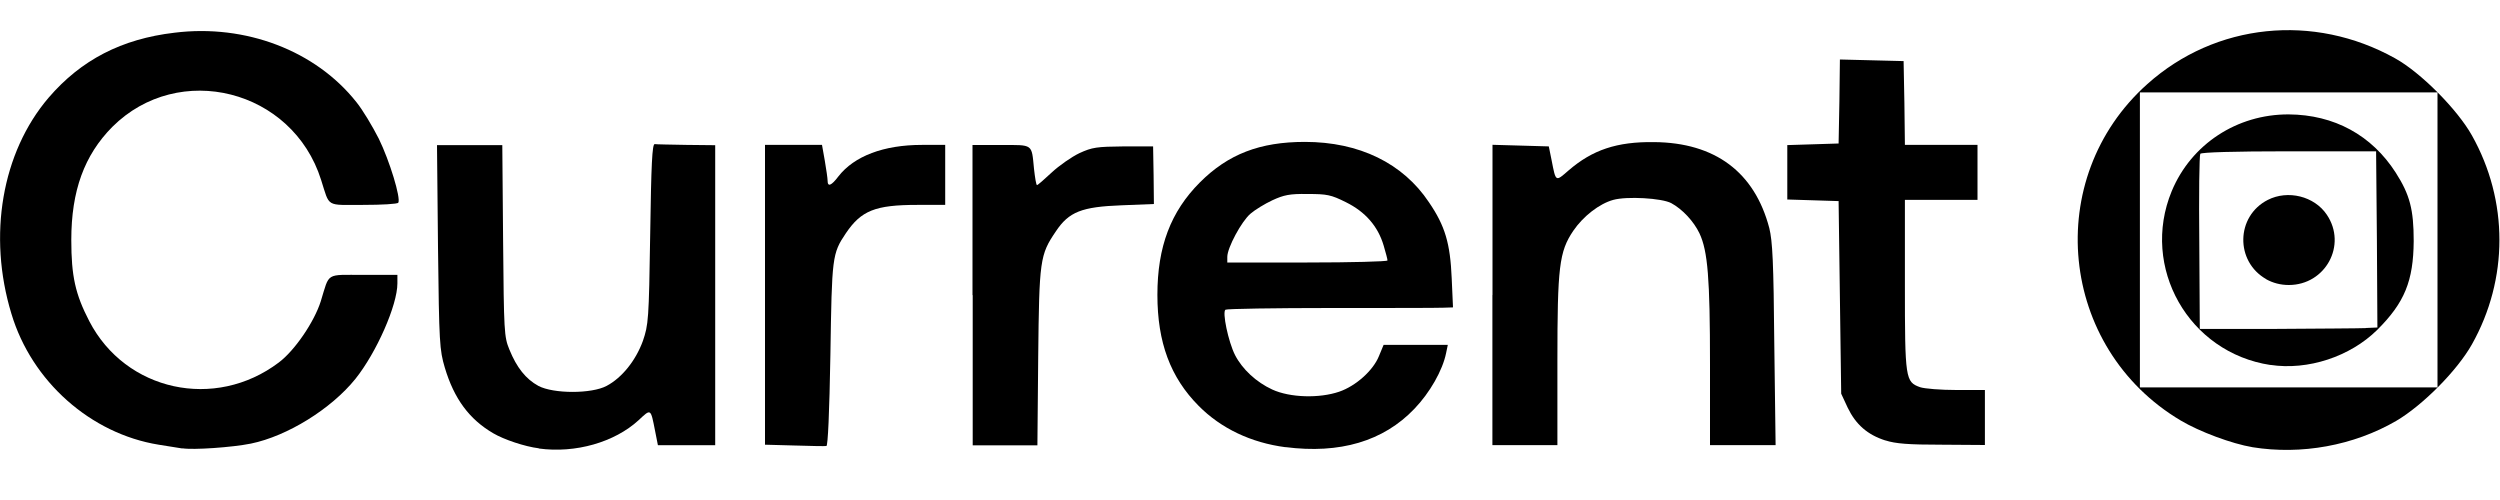
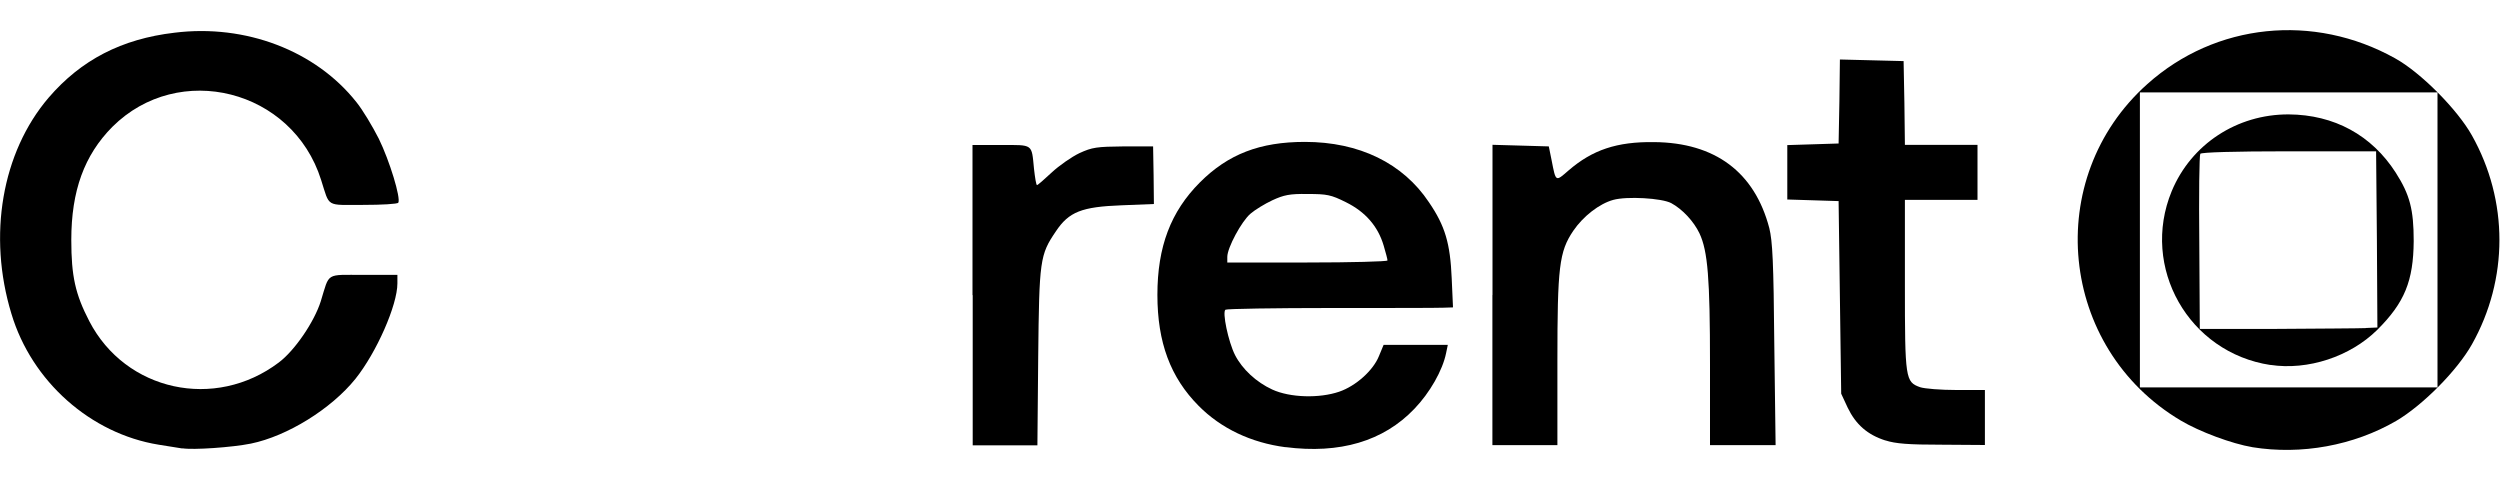
<svg xmlns="http://www.w3.org/2000/svg" version="1.0" width="250px" height="50px" viewBox="0 0 250 50" preserveAspectRatio="xMidYMid meet">
  <g fill="#000000">
    <path d="M18.25 44.85 c-0.35 -0.05 -1.40 -0.22 -2.38 -0.38 -6.80 -1.10 -12.70 -6.32 -14.73 -13.10 -2.38 -7.82 -0.95 -16.13 3.72 -21.60 3.25 -3.78 7.30 -5.88 12.60 -6.50 7.10 -0.88 14.10 1.80 18.17 6.93 0.63 0.77 1.63 2.45 2.25 3.67 1.08 2.20 2.22 5.95 1.95 6.40 -0.08 0.13 -1.65 0.22 -3.50 0.22 -3.80 0 -3.33 0.28 -4.22 -2.50 -2.85 -9.05 -14.23 -11.93 -20.88 -5.30 -2.80 2.83 -4.10 6.38 -4.10 11.30 0 3.63 0.40 5.43 1.80 8.13 3.63 7 12.57 8.95 18.95 4.13 1.60 -1.20 3.55 -4.07 4.20 -6.13 0.90 -2.92 0.43 -2.63 4.28 -2.63 l3.38 0 0 0.85 c0 2.17 -2.08 6.90 -4.20 9.55 -2.42 3 -6.80 5.72 -10.45 6.47 -1.88 0.38 -5.80 0.65 -6.85 0.47z" />
-     <path d="M53.88 44.83 c-1.40 -0.17 -3.50 -0.88 -4.55 -1.50 -2.40 -1.40 -3.92 -3.45 -4.85 -6.57 -0.52 -1.77 -0.57 -2.40 -0.68 -12.05 l-0.10 -10.20 3.28 0 3.25 0 0.08 9.57 c0.08 9.10 0.10 9.60 0.63 10.88 0.73 1.80 1.65 2.95 2.90 3.63 1.52 0.80 5.32 0.80 6.82 0 1.55 -0.82 2.92 -2.55 3.63 -4.50 0.55 -1.63 0.60 -2.05 0.73 -10.70 0.10 -6.97 0.20 -9 0.45 -8.98 0.15 0.03 1.60 0.05 3.17 0.08 l2.88 0.03 0 15 0 15 -2.85 0 -2.88 0 -0.28 -1.42 c-0.45 -2.28 -0.40 -2.25 -1.65 -1.08 -2.40 2.20 -6.30 3.33 -9.98 2.83z" />
    <path d="M128.55 44.72 c-3.45 -0.45 -6.45 -1.88 -8.68 -4.13 -2.83 -2.85 -4.13 -6.35 -4.13 -11.10 0 -4.82 1.33 -8.32 4.25 -11.25 2.83 -2.83 6 -4.05 10.50 -4.05 5.43 0 9.80 2.13 12.40 6.03 1.63 2.38 2.13 4.13 2.28 7.60 l0.13 2.92 -0.95 0.03 c-0.55 0.03 -5.60 0.03 -11.25 0.03 -5.65 0 -10.40 0.08 -10.55 0.17 -0.35 0.20 0.28 3.20 0.95 4.53 0.73 1.42 2.13 2.72 3.72 3.45 1.77 0.82 4.72 0.90 6.70 0.22 1.67 -0.57 3.40 -2.13 3.97 -3.55 l0.47 -1.13 3.20 0 3.22 0 -0.17 0.82 c-0.35 1.73 -1.63 3.97 -3.17 5.57 -3.10 3.25 -7.47 4.53 -12.90 3.83z m10.20 -18.67 c0 -0.13 -0.17 -0.77 -0.38 -1.48 -0.57 -1.95 -1.85 -3.40 -3.78 -4.35 -1.50 -0.75 -1.90 -0.82 -3.83 -0.82 -1.80 -0.03 -2.38 0.10 -3.53 0.63 -0.75 0.35 -1.73 0.95 -2.17 1.33 -0.90 0.75 -2.33 3.42 -2.33 4.32 l0 0.57 8 0 c4.40 0 8 -0.10 8 -0.20z" />
    <path d="M225.25 44.72 c-2.08 -0.35 -5.30 -1.55 -7.18 -2.67 -12.20 -7.25 -13.88 -24.23 -3.33 -33.65 6.82 -6.10 16.63 -7.10 24.75 -2.58 2.58 1.42 6.25 5.13 7.70 7.72 3.67 6.53 3.67 14.38 0 20.90 -1.48 2.63 -4.93 6.10 -7.57 7.65 -4.25 2.47 -9.50 3.42 -14.38 2.63z m18.50 -20.73 l0 -14.75 -14.88 0 -14.88 0 0 14.75 0 14.75 14.88 0 14.88 0 0 -14.75z" />
    <path d="M227.05 36.50 c-8.18 -1.23 -13.02 -9.77 -9.88 -17.38 1.95 -4.70 6.53 -7.70 11.70 -7.68 4.55 0.03 8.30 2.08 10.70 5.82 1.42 2.22 1.80 3.70 1.80 6.85 -0.03 3.97 -0.90 6.15 -3.65 8.88 -2.70 2.67 -6.93 4.07 -10.68 3.50z m9.52 -3.70 l1.17 -0.05 -0.05 -8.80 -0.08 -8.82 -8.70 0 c-5.55 0 -8.77 0.10 -8.88 0.25 -0.10 0.15 -0.15 4.13 -0.10 8.88 l0.05 8.63 7.70 0 c4.22 -0.03 8.20 -0.05 8.88 -0.08z" />
-     <path d="M226.63 27.92 c-3.13 -1.77 -3.05 -6.30 0.15 -7.93 2 -1.02 4.65 -0.38 5.90 1.48 2.05 3.03 -0.13 7.03 -3.80 7.03 -0.82 0 -1.58 -0.20 -2.25 -0.57z" />
-     <path d="M79.45 44.55 l-2.95 -0.08 0 -14.98 0 -15 2.85 0 2.85 0 0.28 1.58 c0.15 0.88 0.28 1.77 0.28 2 0 0.65 0.38 0.50 1.08 -0.43 1.58 -2.03 4.53 -3.15 8.35 -3.15 l2.33 0 0 3 0 3 -2.80 0 c-4.20 0 -5.60 0.57 -7.13 2.83 -1.38 2.05 -1.40 2.35 -1.55 12.15 -0.10 5.78 -0.25 9.13 -0.40 9.13 -0.13 0.03 -1.58 0 -3.17 -0.05z" />
    <path d="M97.25 29.50 l0 -15 2.85 0 c3.25 0 3.05 -0.15 3.30 2.38 0.10 0.90 0.22 1.63 0.30 1.63 0.08 0 0.73 -0.57 1.48 -1.27 0.73 -0.68 1.98 -1.55 2.75 -1.92 1.30 -0.60 1.75 -0.65 4.43 -0.68 l2.95 0 0.05 2.88 0.03 2.88 -3.25 0.13 c-3.97 0.15 -5.25 0.65 -6.55 2.60 -1.60 2.35 -1.67 2.85 -1.77 12.60 l-0.08 8.80 -3.25 0 -3.22 0 0 -15z" />
    <path d="M149.25 29.50 l0 -15.02 2.83 0.08 2.80 0.08 0.28 1.38 c0.43 2.20 0.38 2.17 1.70 1.02 2.38 -2.05 4.82 -2.88 8.55 -2.83 6.10 0.05 10.05 3 11.52 8.60 0.32 1.30 0.43 3.35 0.50 11.65 l0.13 10.05 -3.28 0 -3.28 0 0 -8.10 c0 -8.57 -0.22 -11.30 -1.05 -13.07 -0.57 -1.20 -1.70 -2.42 -2.83 -3.03 -0.95 -0.50 -4.43 -0.70 -5.80 -0.32 -1.38 0.38 -3 1.63 -4 3.10 -1.40 2.08 -1.58 3.60 -1.58 13.02 l0 8.40 -3.25 0 -3.25 0 0 -15z" />
    <path d="M188.55 44.05 c-1.80 -0.57 -2.97 -1.60 -3.78 -3.28 l-0.65 -1.40 -0.13 -9.63 -0.13 -9.63 -2.55 -0.08 -2.58 -0.08 0 -2.72 0 -2.72 2.58 -0.08 2.55 -0.08 0.08 -4.20 0.05 -4.20 3.20 0.08 3.17 0.08 0.08 4.20 0.05 4.18 3.63 0 3.63 0 0 2.75 0 2.75 -3.63 0 -3.63 0 0 8.50 c0 9.43 0.05 9.70 1.52 10.23 0.45 0.15 2.08 0.28 3.63 0.28 l2.85 0 0 2.75 0 2.75 -4.30 -0.03 c-3.35 0 -4.63 -0.10 -5.65 -0.43z" />
  </g>
</svg>